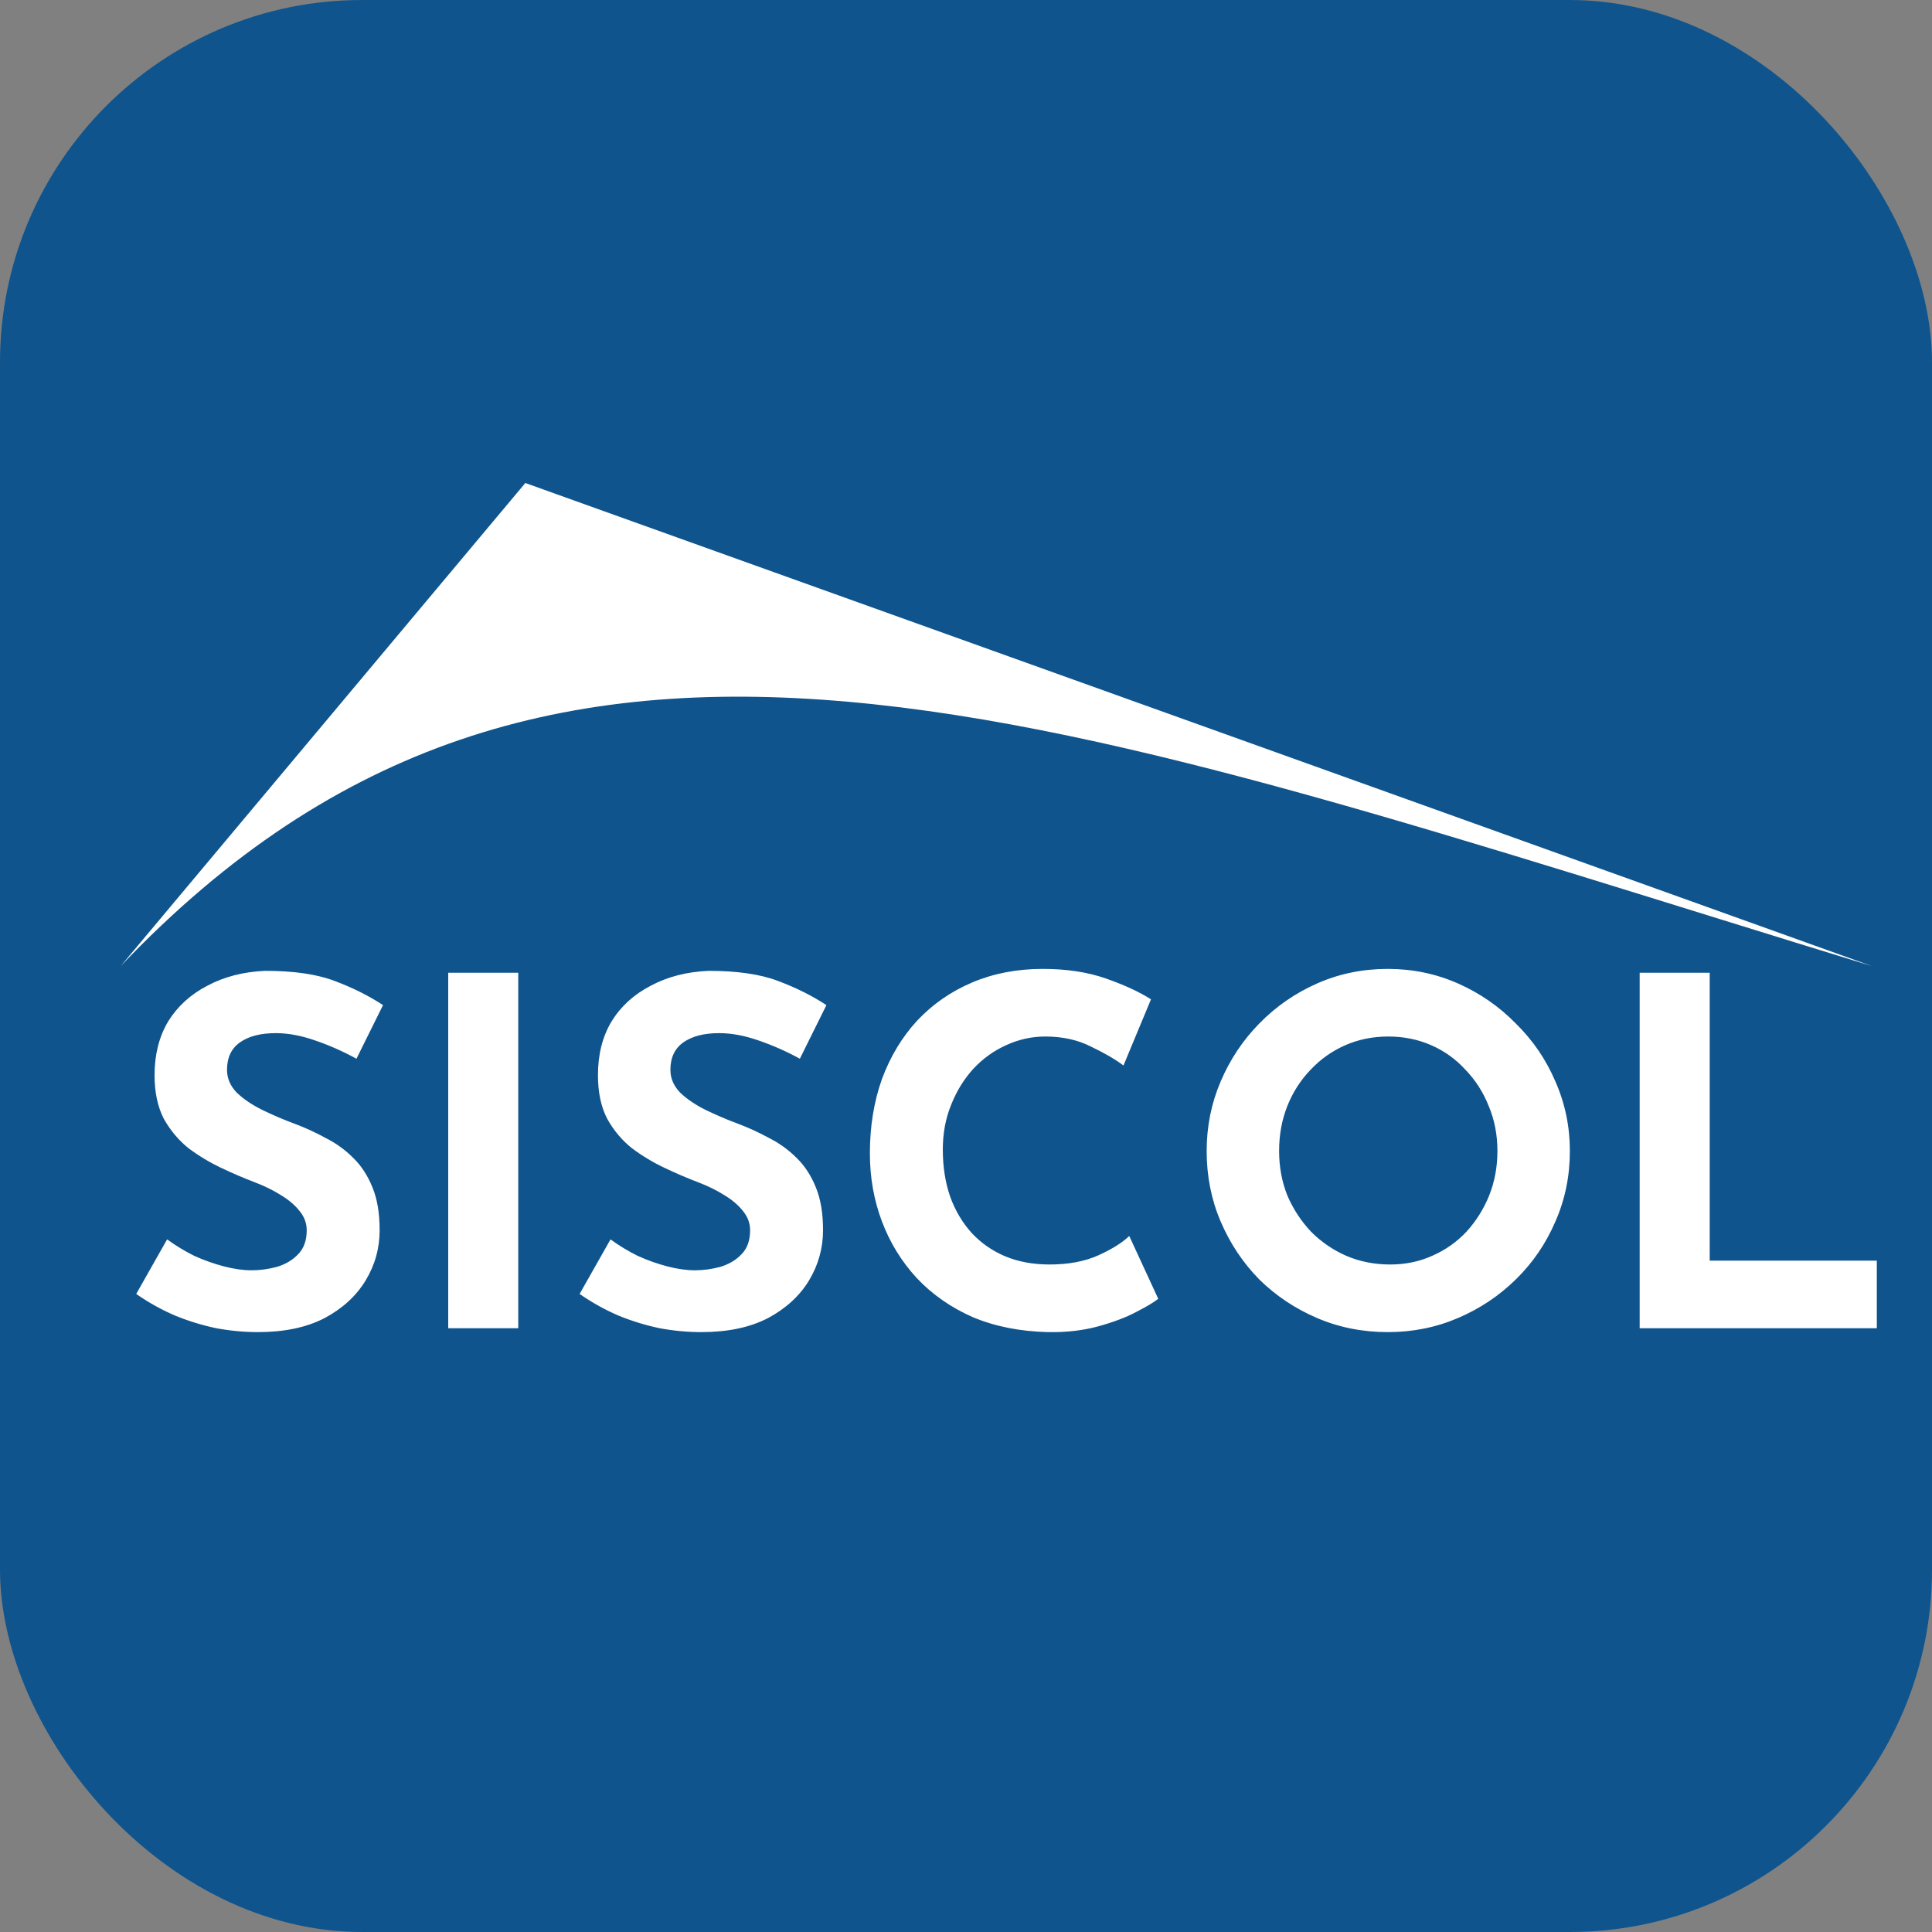
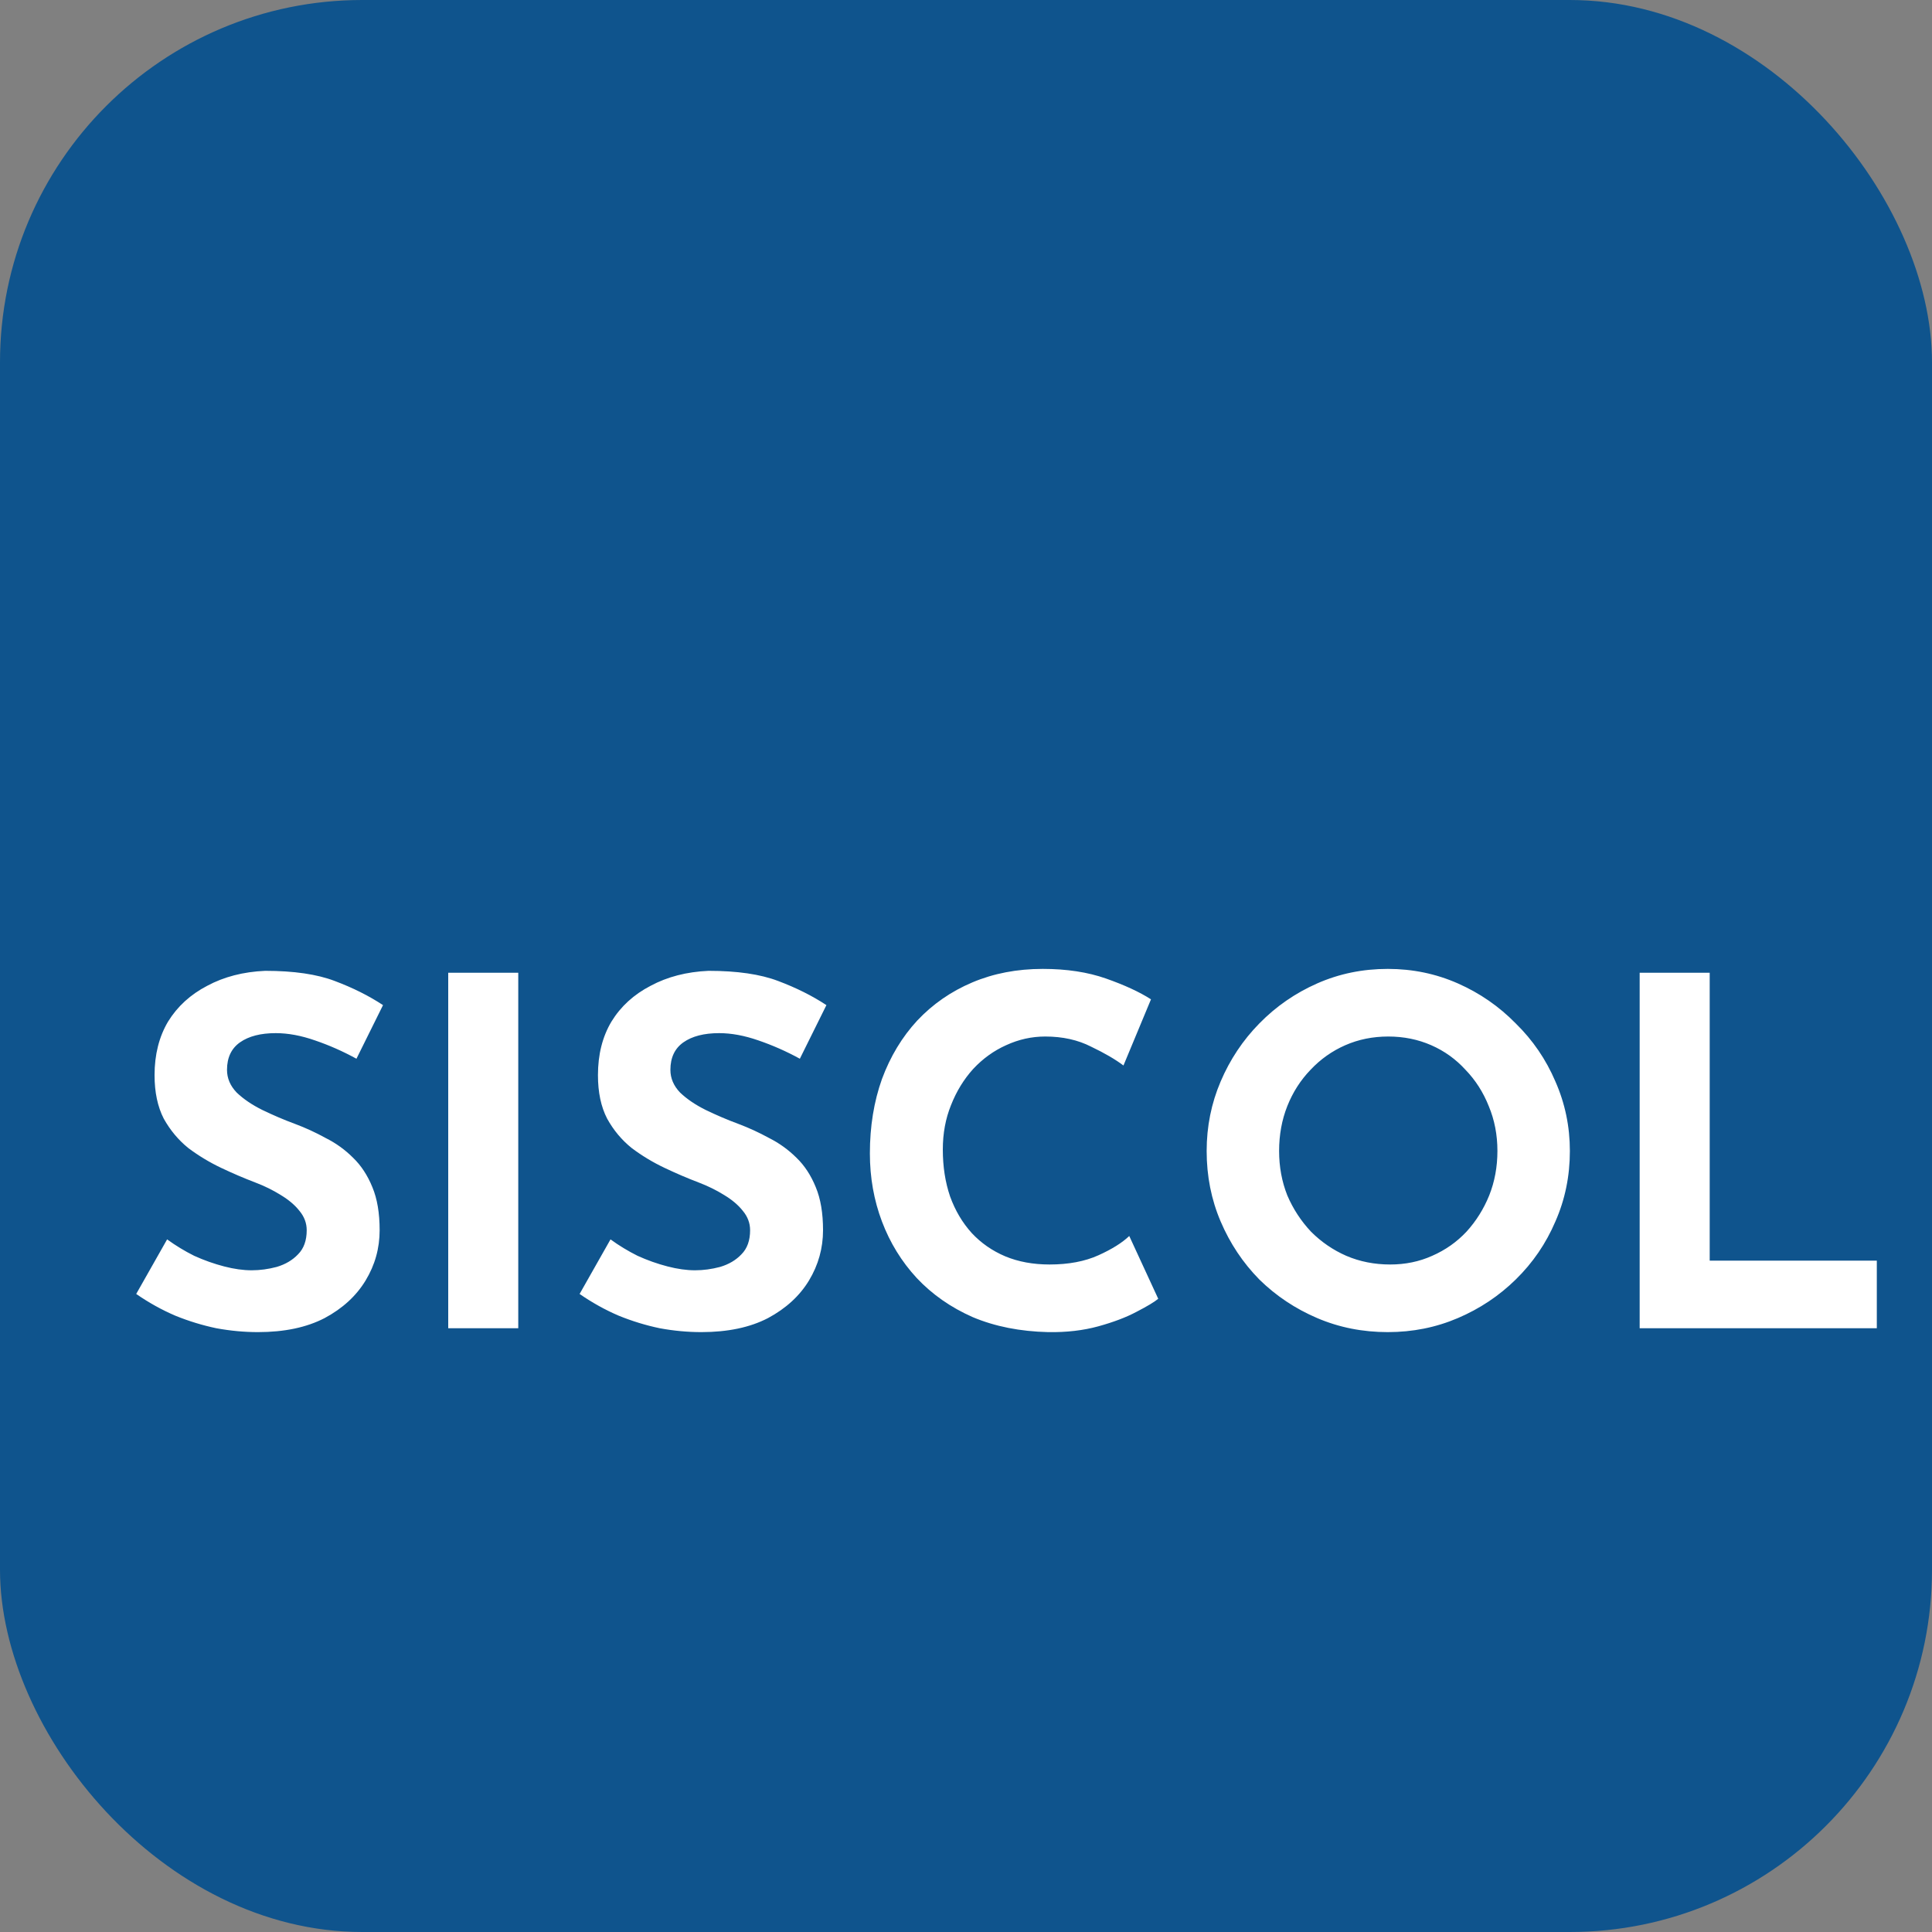
<svg xmlns="http://www.w3.org/2000/svg" width="32" height="32" viewBox="0 0 32 32" fill="none">
  <rect x="0" y="0" width="32" height="32" fill="#808080" stroke="none" />
  <rect width="32" height="32" rx="6" fill="#0F548D" />
-   <path d="M8.701 8L31 16C17.321 11.808 9.125 8.52 2 16L8.701 8Z" fill="white" />
  <path d="M5.904 17.536C5.68 17.413 5.451 17.312 5.216 17.232C4.987 17.152 4.771 17.112 4.568 17.112C4.317 17.112 4.12 17.163 3.976 17.264C3.832 17.365 3.76 17.517 3.76 17.72C3.76 17.859 3.813 17.984 3.92 18.096C4.032 18.203 4.173 18.299 4.344 18.384C4.52 18.469 4.701 18.547 4.888 18.616C5.059 18.68 5.227 18.757 5.392 18.848C5.563 18.933 5.715 19.043 5.848 19.176C5.981 19.304 6.088 19.467 6.168 19.664C6.248 19.856 6.288 20.093 6.288 20.376C6.288 20.675 6.211 20.952 6.056 21.208C5.901 21.464 5.675 21.672 5.376 21.832C5.077 21.987 4.709 22.064 4.272 22.064C4.048 22.064 3.819 22.043 3.584 22C3.355 21.952 3.128 21.883 2.904 21.792C2.68 21.696 2.464 21.576 2.256 21.432L2.768 20.528C2.907 20.629 3.056 20.72 3.216 20.8C3.381 20.875 3.547 20.933 3.712 20.976C3.877 21.019 4.029 21.04 4.168 21.04C4.307 21.04 4.445 21.021 4.584 20.984C4.728 20.941 4.845 20.872 4.936 20.776C5.032 20.68 5.08 20.547 5.08 20.376C5.08 20.259 5.04 20.152 4.96 20.056C4.885 19.96 4.781 19.872 4.648 19.792C4.52 19.712 4.379 19.643 4.224 19.584C4.043 19.515 3.856 19.435 3.664 19.344C3.472 19.253 3.291 19.144 3.12 19.016C2.955 18.883 2.819 18.72 2.712 18.528C2.611 18.331 2.56 18.091 2.56 17.808C2.56 17.467 2.635 17.171 2.784 16.92C2.939 16.669 3.155 16.472 3.432 16.328C3.709 16.179 4.029 16.096 4.392 16.08C4.867 16.08 5.251 16.136 5.544 16.248C5.843 16.36 6.109 16.493 6.344 16.648L5.904 17.536ZM7.424 16.112H8.584V22H7.424V16.112ZM13.248 17.536C13.024 17.413 12.794 17.312 12.56 17.232C12.33 17.152 12.114 17.112 11.912 17.112C11.661 17.112 11.464 17.163 11.32 17.264C11.176 17.365 11.104 17.517 11.104 17.72C11.104 17.859 11.157 17.984 11.264 18.096C11.376 18.203 11.517 18.299 11.688 18.384C11.864 18.469 12.045 18.547 12.232 18.616C12.402 18.68 12.57 18.757 12.736 18.848C12.906 18.933 13.058 19.043 13.192 19.176C13.325 19.304 13.432 19.467 13.512 19.664C13.592 19.856 13.632 20.093 13.632 20.376C13.632 20.675 13.554 20.952 13.4 21.208C13.245 21.464 13.018 21.672 12.72 21.832C12.421 21.987 12.053 22.064 11.616 22.064C11.392 22.064 11.162 22.043 10.928 22C10.698 21.952 10.472 21.883 10.248 21.792C10.024 21.696 9.808 21.576 9.6 21.432L10.112 20.528C10.25 20.629 10.4 20.72 10.56 20.8C10.725 20.875 10.89 20.933 11.056 20.976C11.221 21.019 11.373 21.04 11.512 21.04C11.65 21.04 11.789 21.021 11.928 20.984C12.072 20.941 12.189 20.872 12.28 20.776C12.376 20.68 12.424 20.547 12.424 20.376C12.424 20.259 12.384 20.152 12.304 20.056C12.229 19.96 12.125 19.872 11.992 19.792C11.864 19.712 11.722 19.643 11.568 19.584C11.386 19.515 11.2 19.435 11.008 19.344C10.816 19.253 10.634 19.144 10.464 19.016C10.298 18.883 10.162 18.72 10.056 18.528C9.954 18.331 9.904 18.091 9.904 17.808C9.904 17.467 9.978 17.171 10.128 16.92C10.282 16.669 10.498 16.472 10.776 16.328C11.053 16.179 11.373 16.096 11.736 16.08C12.21 16.08 12.594 16.136 12.888 16.248C13.186 16.36 13.453 16.493 13.688 16.648L13.248 17.536ZM19.184 21.512C19.12 21.565 19 21.637 18.824 21.728C18.653 21.819 18.442 21.899 18.192 21.968C17.941 22.037 17.664 22.069 17.36 22.064C16.896 22.053 16.48 21.971 16.112 21.816C15.749 21.656 15.44 21.44 15.184 21.168C14.933 20.896 14.741 20.584 14.608 20.232C14.475 19.88 14.408 19.504 14.408 19.104C14.408 18.656 14.475 18.245 14.608 17.872C14.746 17.499 14.941 17.176 15.192 16.904C15.448 16.632 15.752 16.421 16.104 16.272C16.456 16.123 16.845 16.048 17.272 16.048C17.666 16.048 18.016 16.101 18.32 16.208C18.624 16.315 18.872 16.429 19.064 16.552L18.608 17.648C18.474 17.547 18.296 17.443 18.072 17.336C17.853 17.224 17.6 17.168 17.312 17.168C17.088 17.168 16.872 17.216 16.664 17.312C16.461 17.403 16.28 17.533 16.12 17.704C15.965 17.875 15.842 18.075 15.752 18.304C15.661 18.528 15.616 18.773 15.616 19.04C15.616 19.323 15.656 19.581 15.736 19.816C15.821 20.051 15.941 20.253 16.096 20.424C16.25 20.589 16.434 20.717 16.648 20.808C16.866 20.899 17.112 20.944 17.384 20.944C17.698 20.944 17.968 20.893 18.192 20.792C18.416 20.691 18.587 20.584 18.704 20.472L19.184 21.512ZM19.986 19.064C19.986 18.659 20.063 18.275 20.218 17.912C20.373 17.549 20.586 17.229 20.858 16.952C21.135 16.669 21.455 16.448 21.818 16.288C22.181 16.128 22.57 16.048 22.986 16.048C23.397 16.048 23.783 16.128 24.146 16.288C24.509 16.448 24.829 16.669 25.106 16.952C25.389 17.229 25.607 17.549 25.762 17.912C25.922 18.275 26.002 18.659 26.002 19.064C26.002 19.48 25.922 19.869 25.762 20.232C25.607 20.595 25.389 20.915 25.106 21.192C24.829 21.464 24.509 21.677 24.146 21.832C23.783 21.987 23.397 22.064 22.986 22.064C22.57 22.064 22.181 21.987 21.818 21.832C21.455 21.677 21.135 21.464 20.858 21.192C20.586 20.915 20.373 20.595 20.218 20.232C20.063 19.869 19.986 19.48 19.986 19.064ZM21.186 19.064C21.186 19.325 21.231 19.571 21.322 19.8C21.418 20.024 21.549 20.224 21.714 20.4C21.885 20.571 22.079 20.704 22.298 20.8C22.522 20.896 22.765 20.944 23.026 20.944C23.277 20.944 23.509 20.896 23.722 20.8C23.941 20.704 24.13 20.571 24.29 20.4C24.45 20.224 24.575 20.024 24.666 19.8C24.757 19.571 24.802 19.325 24.802 19.064C24.802 18.797 24.754 18.549 24.658 18.32C24.567 18.091 24.439 17.891 24.274 17.72C24.114 17.544 23.925 17.408 23.706 17.312C23.487 17.216 23.25 17.168 22.994 17.168C22.738 17.168 22.501 17.216 22.282 17.312C22.063 17.408 21.871 17.544 21.706 17.72C21.541 17.891 21.413 18.091 21.322 18.32C21.231 18.549 21.186 18.797 21.186 19.064ZM27.158 16.112H28.318V20.88H31.086V22H27.158V16.112Z" fill="white" />
</svg>